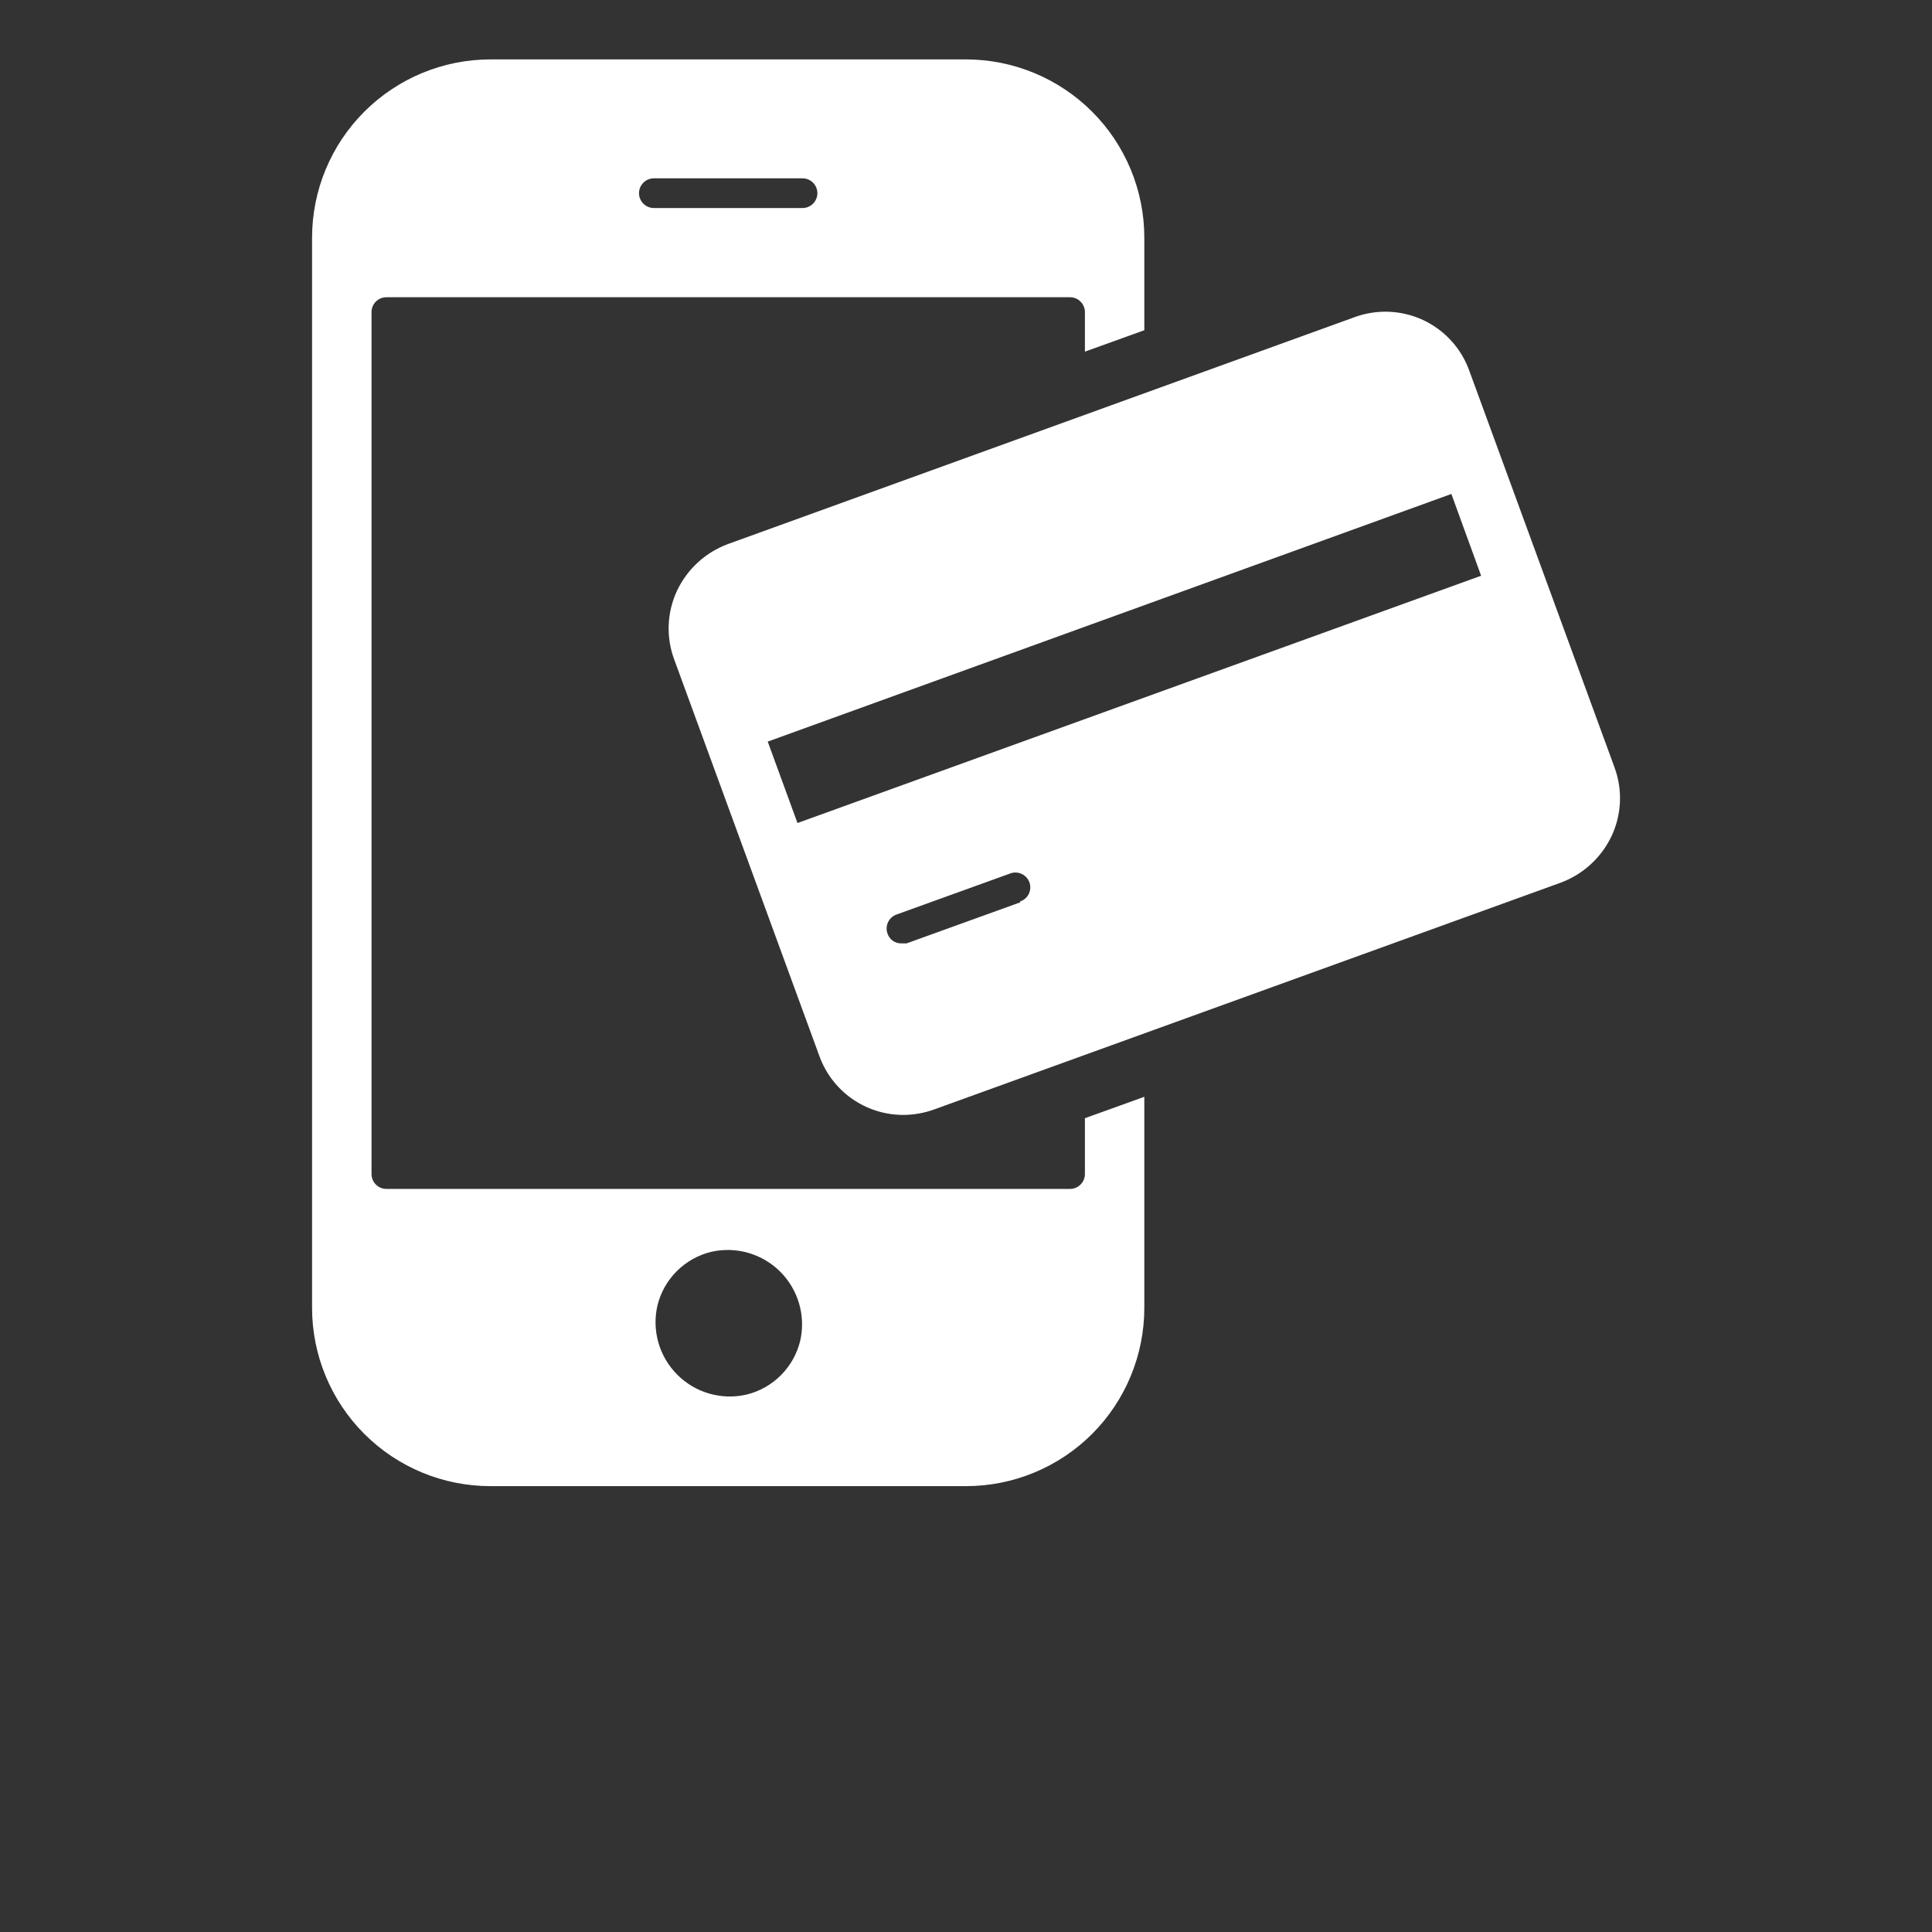
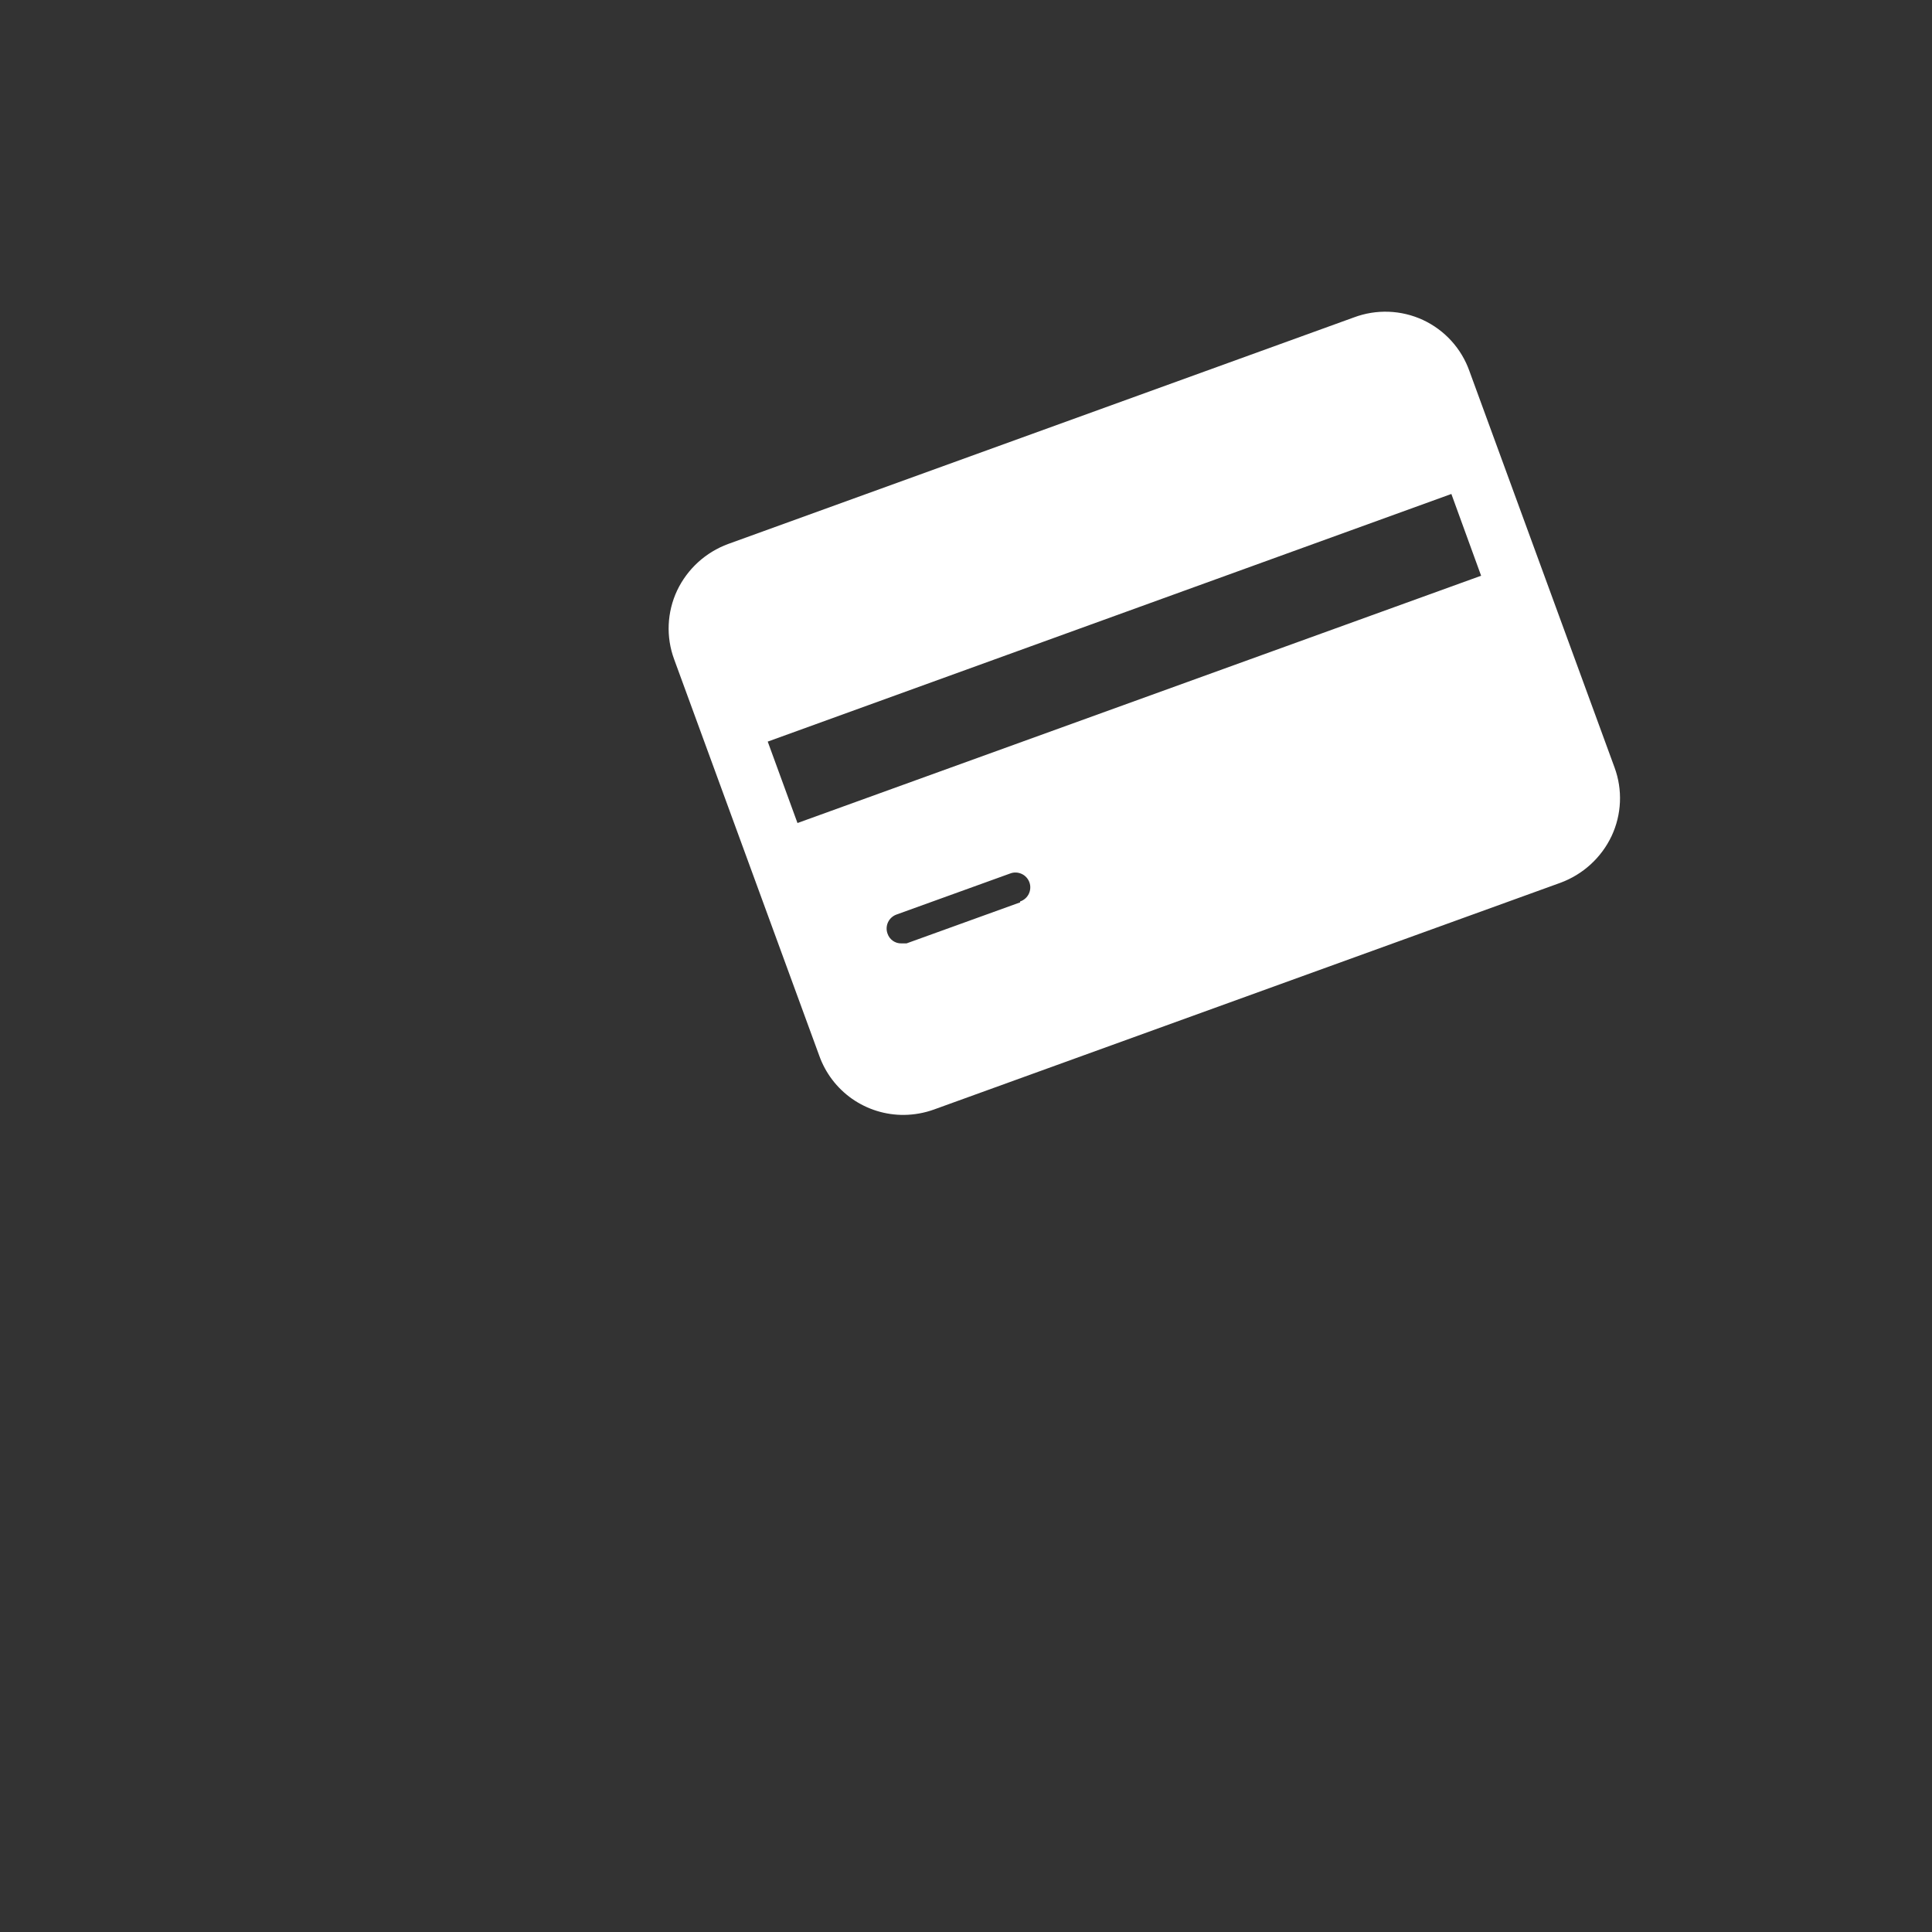
<svg xmlns="http://www.w3.org/2000/svg" width="40" height="40" viewBox="0 0 40 40" fill="none">
  <rect x="0" y="0" width="40" height="40" fill="#333333" stroke="none" />
-   <path d="M22.462 24.307C22.462 24.389 22.429 24.467 22.371 24.525C22.314 24.583 22.235 24.615 22.154 24.615H8C7.83 24.615 7.692 24.477 7.692 24.307V6.461V6.461C7.692 6.291 7.83 6.154 8 6.154H22.154C22.235 6.154 22.314 6.186 22.371 6.244C22.429 6.301 22.462 6.38 22.462 6.461V7.28L23.692 6.837V4.923C23.692 3.943 23.303 3.004 22.611 2.312C21.918 1.62 20.979 1.23 20 1.23H10.154C9.174 1.23 8.235 1.62 7.543 2.312C6.85 3.004 6.461 3.943 6.461 4.923V27.077C6.461 28.056 6.85 28.995 7.543 29.688C8.235 30.38 9.174 30.769 10.154 30.769H20C20.979 30.769 21.918 30.38 22.611 29.688C23.303 28.995 23.692 28.056 23.692 27.077V22.708L22.462 23.151V24.307ZM13.538 3.692H16.615C16.785 3.692 16.923 3.83 16.923 4C16.923 4.169 16.785 4.307 16.615 4.307H13.538C13.368 4.307 13.23 4.169 13.23 4C13.23 3.83 13.368 3.692 13.538 3.692ZM16.566 27.765C16.5 28.034 16.362 28.279 16.166 28.474C15.971 28.669 15.726 28.807 15.458 28.873C14.941 28.993 14.398 28.838 14.023 28.462C13.647 28.087 13.492 27.544 13.612 27.027C13.678 26.759 13.816 26.514 14.011 26.319C14.207 26.123 14.452 25.985 14.72 25.919C15.237 25.799 15.78 25.955 16.155 26.33C16.53 26.706 16.686 27.248 16.566 27.765Z" fill="white" />
  <path d="M33.427 15.889L30.424 7.686C30.259 7.217 29.912 6.835 29.462 6.625C29.011 6.416 28.495 6.397 28.03 6.572L15.077 11.262C14.611 11.433 14.231 11.779 14.018 12.228C13.809 12.674 13.786 13.186 13.957 13.649L16.96 21.852V21.852C17.088 22.215 17.327 22.529 17.642 22.75C17.958 22.97 18.334 23.087 18.72 23.083C18.93 23.08 19.137 23.043 19.335 22.972L32.307 18.277C32.773 18.105 33.153 17.759 33.366 17.31C33.575 16.864 33.598 16.352 33.427 15.889ZM21.12 18.683L18.769 19.532H18.664C18.534 19.536 18.416 19.453 18.375 19.329C18.317 19.169 18.4 18.993 18.56 18.935L20.911 18.086C20.988 18.055 21.074 18.058 21.15 18.092C21.226 18.126 21.284 18.189 21.313 18.268C21.341 18.346 21.336 18.432 21.3 18.507C21.264 18.581 21.199 18.638 21.12 18.664L21.12 18.683ZM16.511 17.04L15.895 15.354L30.049 10.227L30.665 11.92L16.511 17.04Z" fill="white" />
</svg>